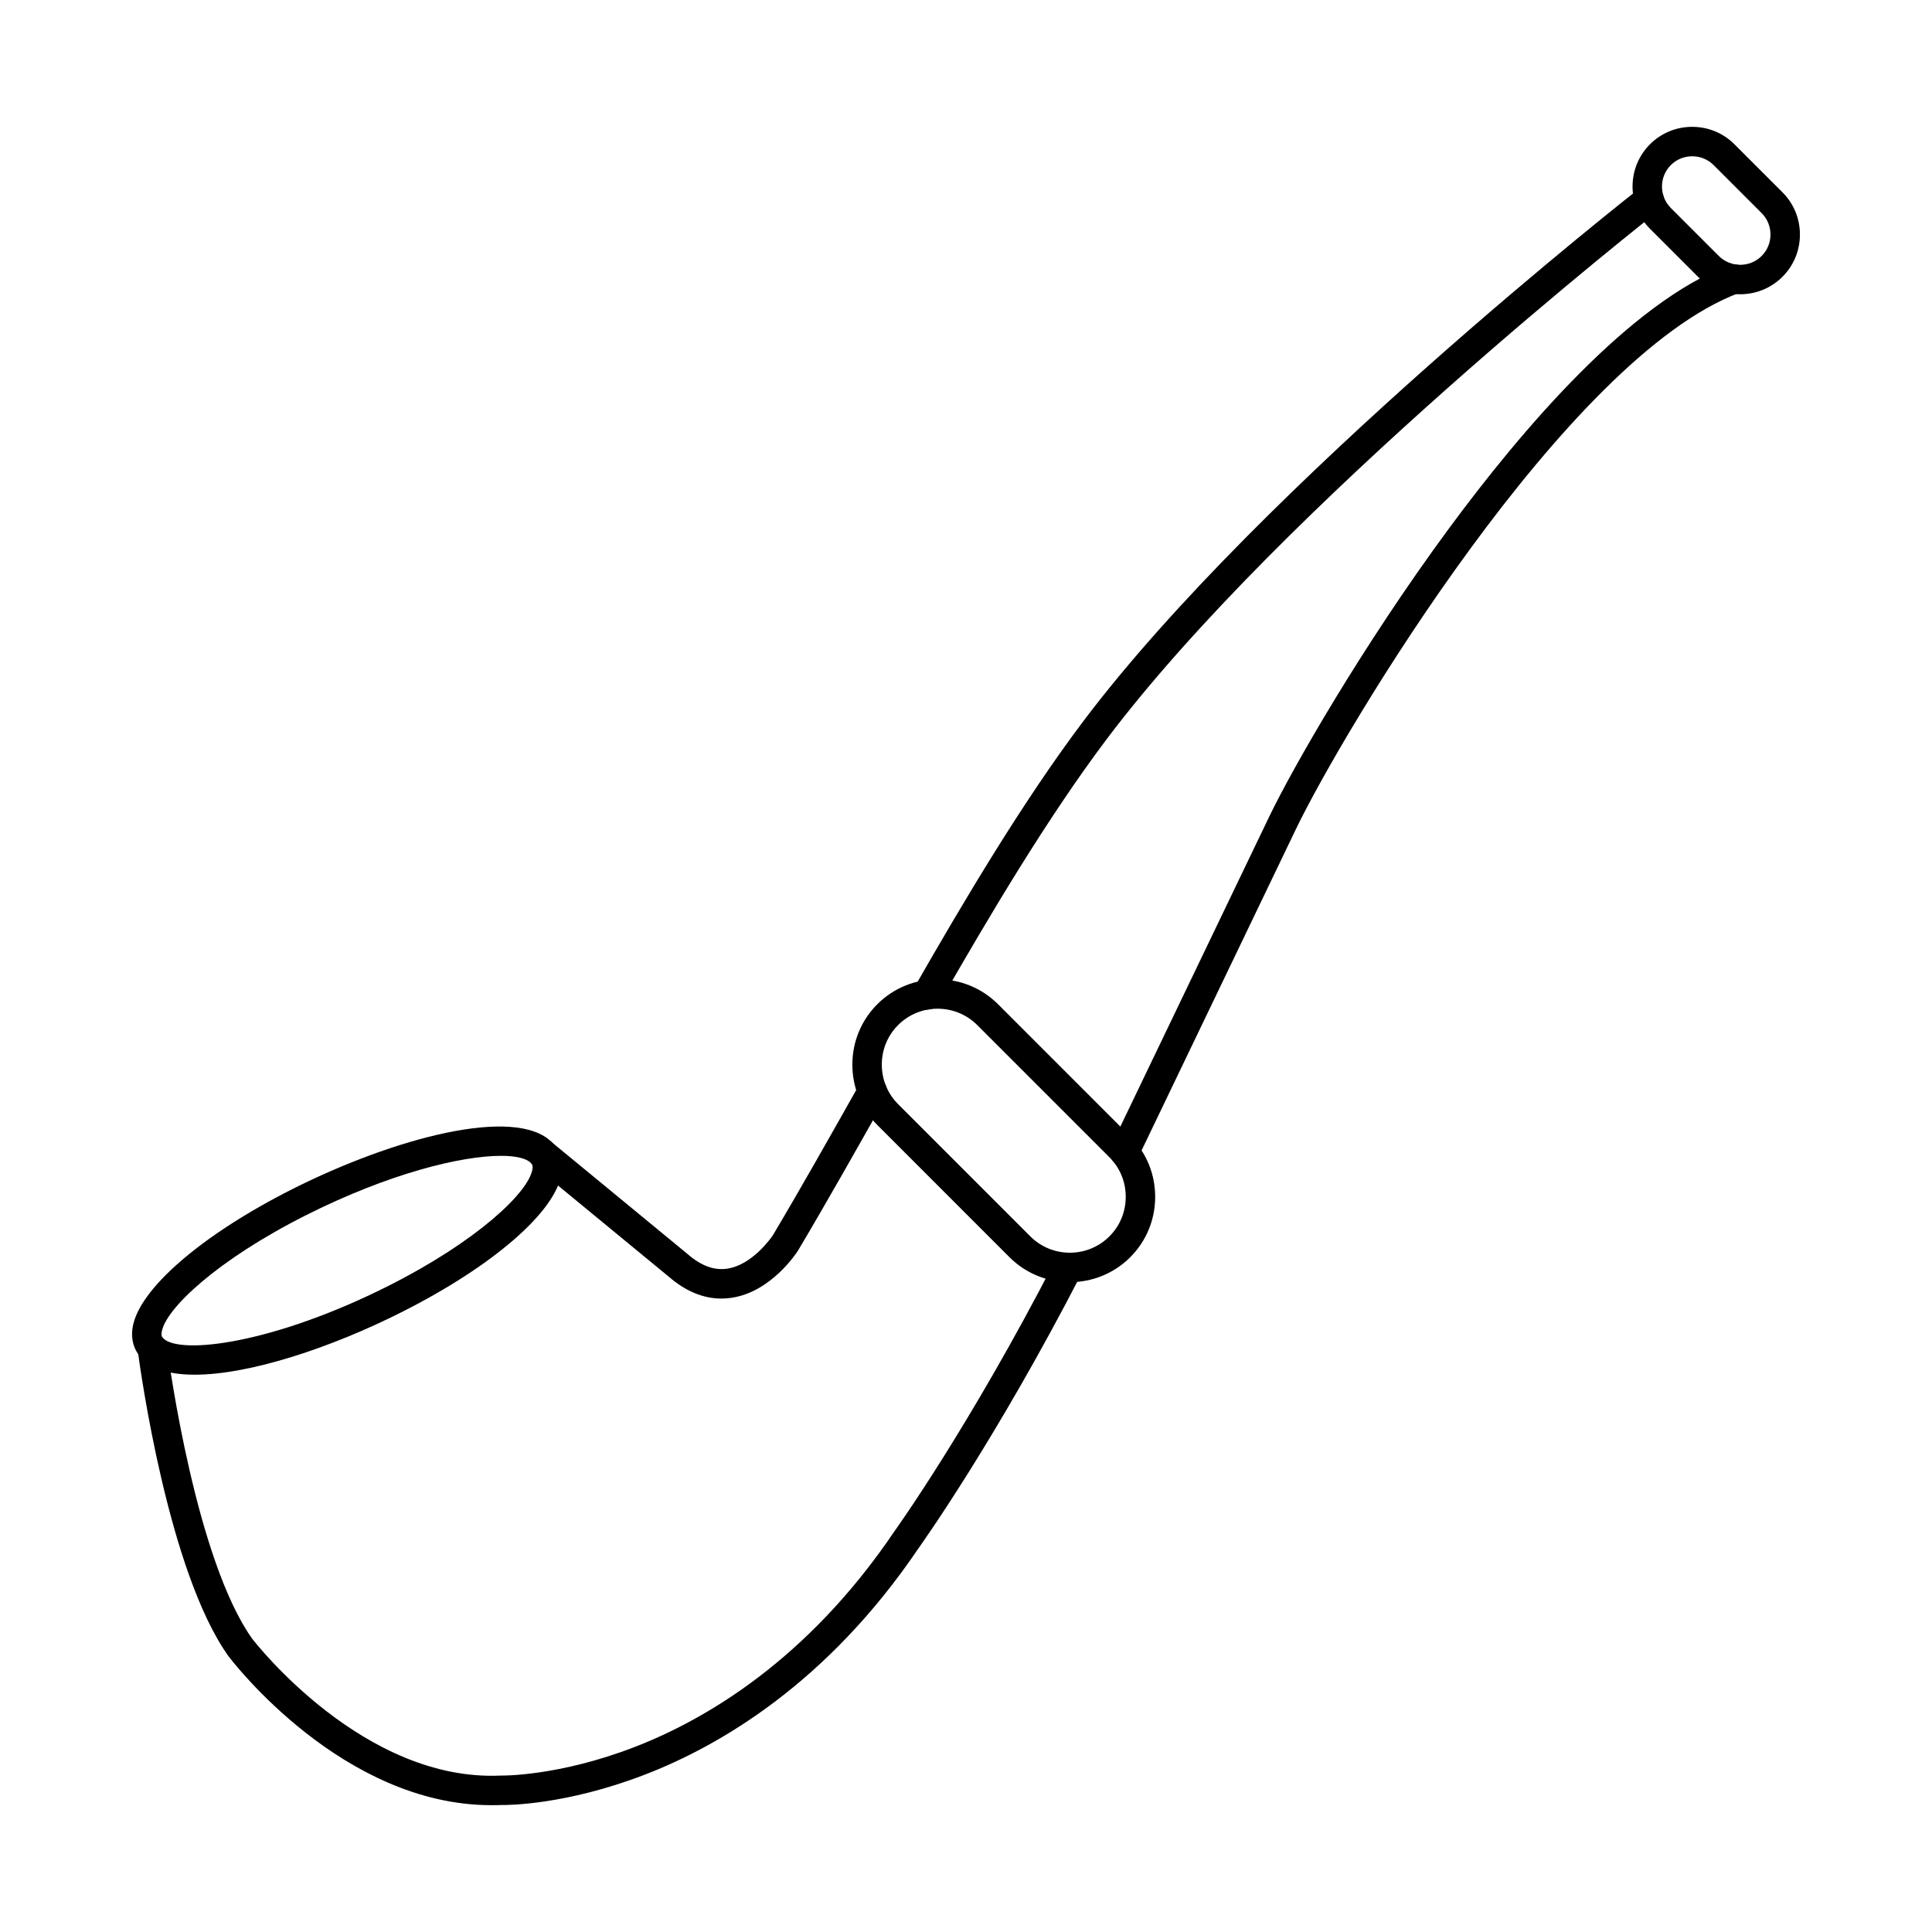
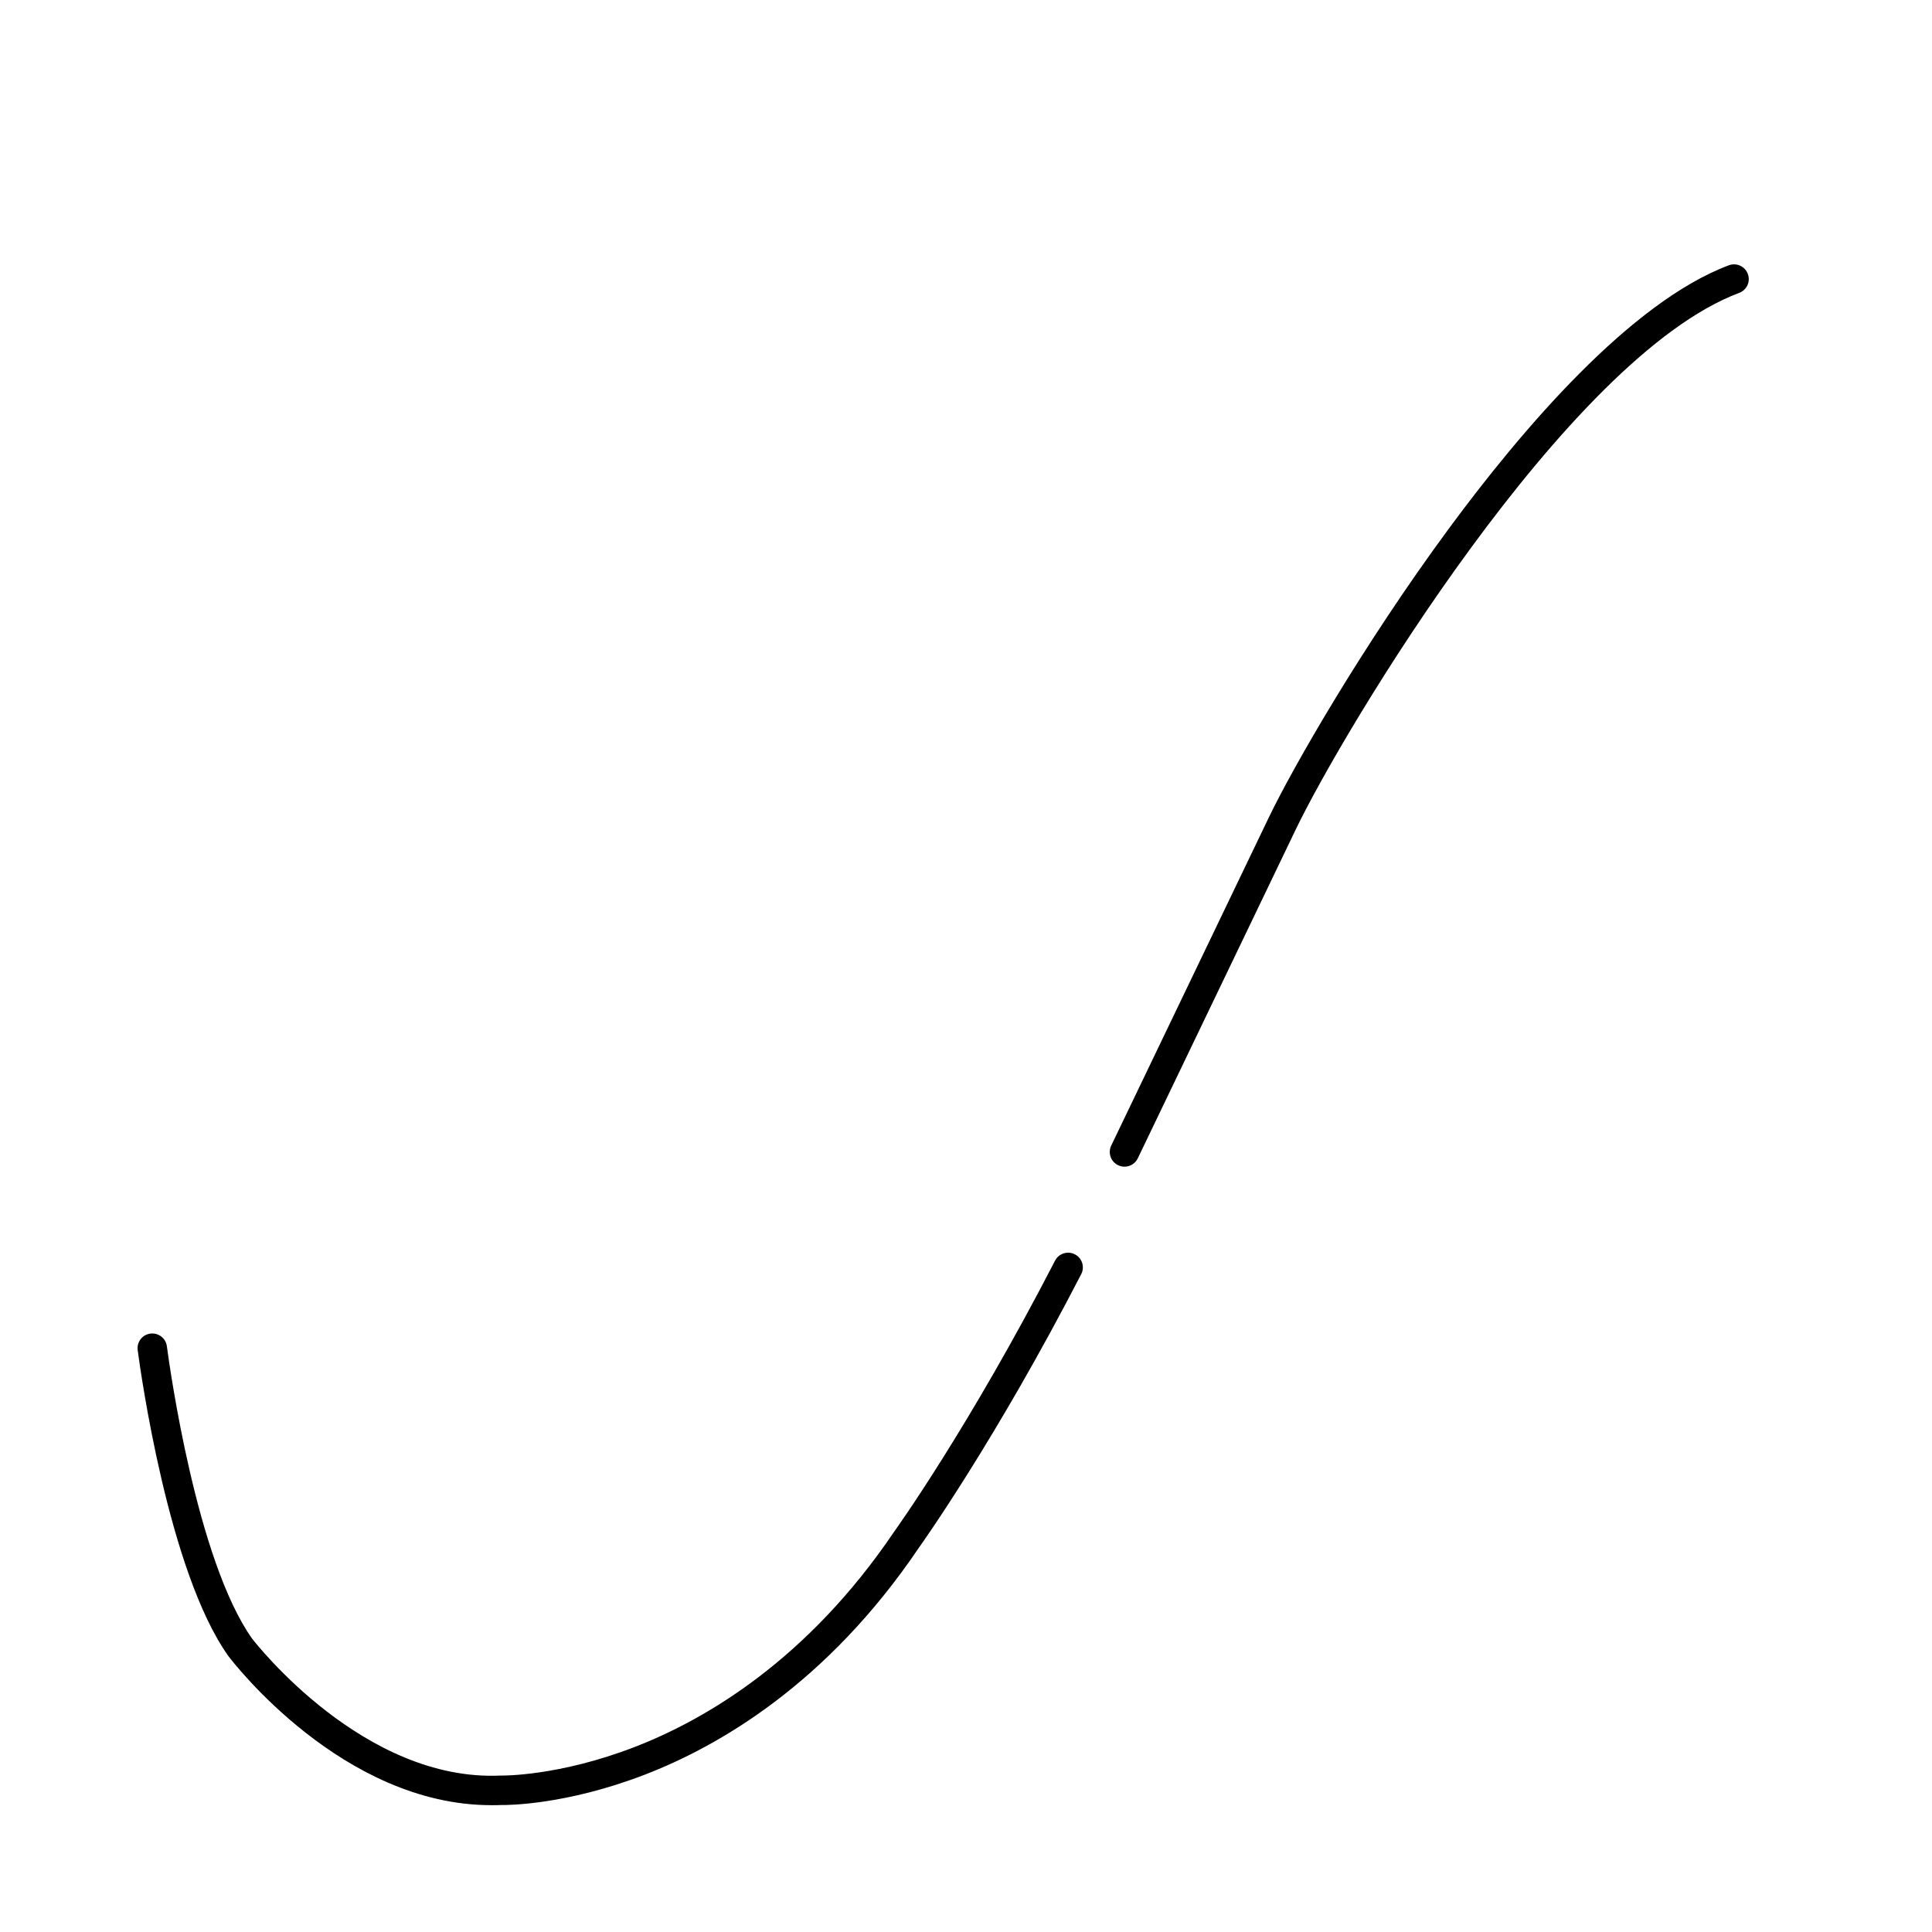
<svg xmlns="http://www.w3.org/2000/svg" fill="#000000" width="800px" height="800px" version="1.1" viewBox="144 144 512 512">
  <g>
    <path d="m442 453.18c-0.566 0-1.145-0.121-1.688-0.387-1.941-0.926-2.758-3.258-1.828-5.199l41.812-87.051c6.269-13.043 24.719-45.301 47.562-76.32 19.527-26.516 48.27-60.176 74.316-69.922 2.019-0.75 4.266 0.273 5.016 2.297 0.766 2.016-0.262 4.258-2.285 5.019-45.629 17.059-104.88 115.88-117.57 142.31l-41.812 87.047c-0.668 1.395-2.066 2.207-3.516 2.207zm-167.79 169.21c-39.391 0-68.457-37.895-69.707-39.539-0.02-0.031-0.043-0.059-0.07-0.102-15.781-22.289-23.156-75.008-23.945-80.953-0.281-2.133 1.219-4.094 3.356-4.379 2.144-0.285 4.098 1.223 4.379 3.356 0.766 5.738 7.867 56.609 22.539 77.414 1.086 1.414 29.73 38.02 65.887 36.355h0.273c0.137 0 15.141 0.234 35.367-7.609 18.637-7.223 45.68-22.984 68.703-57.066 0.023-0.031 0.043-0.066 0.07-0.105 0.199-0.262 19.789-27.57 42.535-71.676 0.988-1.91 3.34-2.664 5.254-1.676 1.918 0.984 2.672 3.344 1.68 5.254-22.555 43.734-42.113 71.238-43.102 72.621-24.266 35.895-52.926 52.488-72.707 60.078-20.73 7.953-36.078 8.012-37.84 7.984-0.895 0.039-1.789 0.047-2.672 0.047z" />
-     <path d="m389.68 411.54c-0.656 0-1.324-0.16-1.934-0.52-1.875-1.062-2.519-3.453-1.445-5.32 13.16-22.984 28.777-49.324 44.781-70.559 47.402-62.898 146.56-140.57 147.56-141.34 1.699-1.328 4.152-1.023 5.481 0.672 1.32 1.703 1.027 4.152-0.676 5.477-0.988 0.773-99.348 77.824-146.13 139.89-15.738 20.887-31.195 46.98-44.242 69.746-0.719 1.262-2.035 1.961-3.387 1.961zm-54.496 76.594c-4.84 0-9.543-1.961-14.023-5.856l-35.93-29.574c-1.664-1.363-1.902-3.82-0.531-5.488 1.371-1.668 3.828-1.902 5.492-0.539l35.973 29.617c0.027 0.02 0.055 0.039 0.086 0.074 3.559 3.086 6.969 4.348 10.441 3.848 6.727-0.977 11.777-8.332 12.133-8.871 7.438-12.496 15.328-26.496 22.957-40.027 1.059-1.879 3.441-2.539 5.312-1.484 1.879 1.055 2.543 3.434 1.488 5.312-7.672 13.605-15.598 27.664-23.09 40.254-0.023 0.039-0.043 0.07-0.066 0.102-0.281 0.449-7.051 10.914-17.621 12.438-0.875 0.133-1.754 0.195-2.617 0.195z" />
-     <path d="m276.75 450.31c-10.566 0-29.75 4.68-51.805 15.809-23.418 11.816-37.102 24.727-38.094 30.883-0.156 1 0.105 1.363 0.387 1.648 4.508 4.5 29.426 1.391 59.766-13.918 23.422-11.816 37.105-24.738 38.094-30.887 0.16-0.996-0.105-1.363-0.387-1.645-1.23-1.234-3.988-1.891-7.961-1.891zm-81.152 58c-6.125 0-10.992-1.27-13.875-4.141-2.211-2.215-3.098-5.113-2.574-8.395 1.621-10.109 18.219-24.473 42.281-36.625 26.844-13.531 59.094-22.168 68.801-12.469 2.207 2.215 3.098 5.113 2.57 8.395-1.621 10.109-18.219 24.473-42.281 36.613-18.871 9.531-40.418 16.621-54.922 16.621z" />
-     <path d="m379.25 412.89h0.008zm13.242-1.574c-3.797 0-7.594 1.445-10.48 4.332-2.789 2.793-4.324 6.512-4.324 10.48 0 3.973 1.535 7.703 4.324 10.488l35.035 35.039c5.777 5.773 15.184 5.773 20.965-0.012 2.785-2.781 4.32-6.504 4.32-10.473 0-3.981-1.535-7.699-4.32-10.48l-35.035-35.039c-2.887-2.883-6.688-4.332-10.48-4.332zm35.035 72.473c-5.797 0-11.59-2.207-16-6.613l-35.035-35.043c-4.258-4.254-6.606-9.934-6.606-16 0-6.055 2.348-11.73 6.606-15.996 8.824-8.824 23.176-8.824 32.004 0l35.031 35.039c4.258 4.254 6.606 9.934 6.606 15.996 0 6.059-2.348 11.734-6.606 16.004-4.41 4.406-10.203 6.613-15.996 6.613z" />
-     <path d="m584.02 185h0.008zm8.441 0.414c-2.156 0-4.176 0.832-5.68 2.34-1.504 1.512-2.34 3.523-2.34 5.676 0 2.156 0.84 4.164 2.34 5.68l12.719 12.719c3.129 3.129 8.23 3.129 11.359 0 1.504-1.504 2.336-3.523 2.336-5.676 0-2.156-0.836-4.164-2.336-5.668l-12.73-12.73c-1.504-1.508-3.516-2.34-5.668-2.34zm12.719 36.566c-4.051 0-8.109-1.543-11.195-4.633l-12.723-12.719c-2.981-2.988-4.621-6.961-4.621-11.199 0-4.234 1.641-8.207 4.621-11.195 2.981-2.977 6.949-4.621 11.199-4.621 4.234 0 8.207 1.645 11.184 4.621l12.73 12.73c2.977 2.977 4.625 6.949 4.625 11.188 0 4.238-1.648 8.219-4.625 11.195-3.09 3.09-7.144 4.633-11.195 4.633z" />
  </g>
</svg>